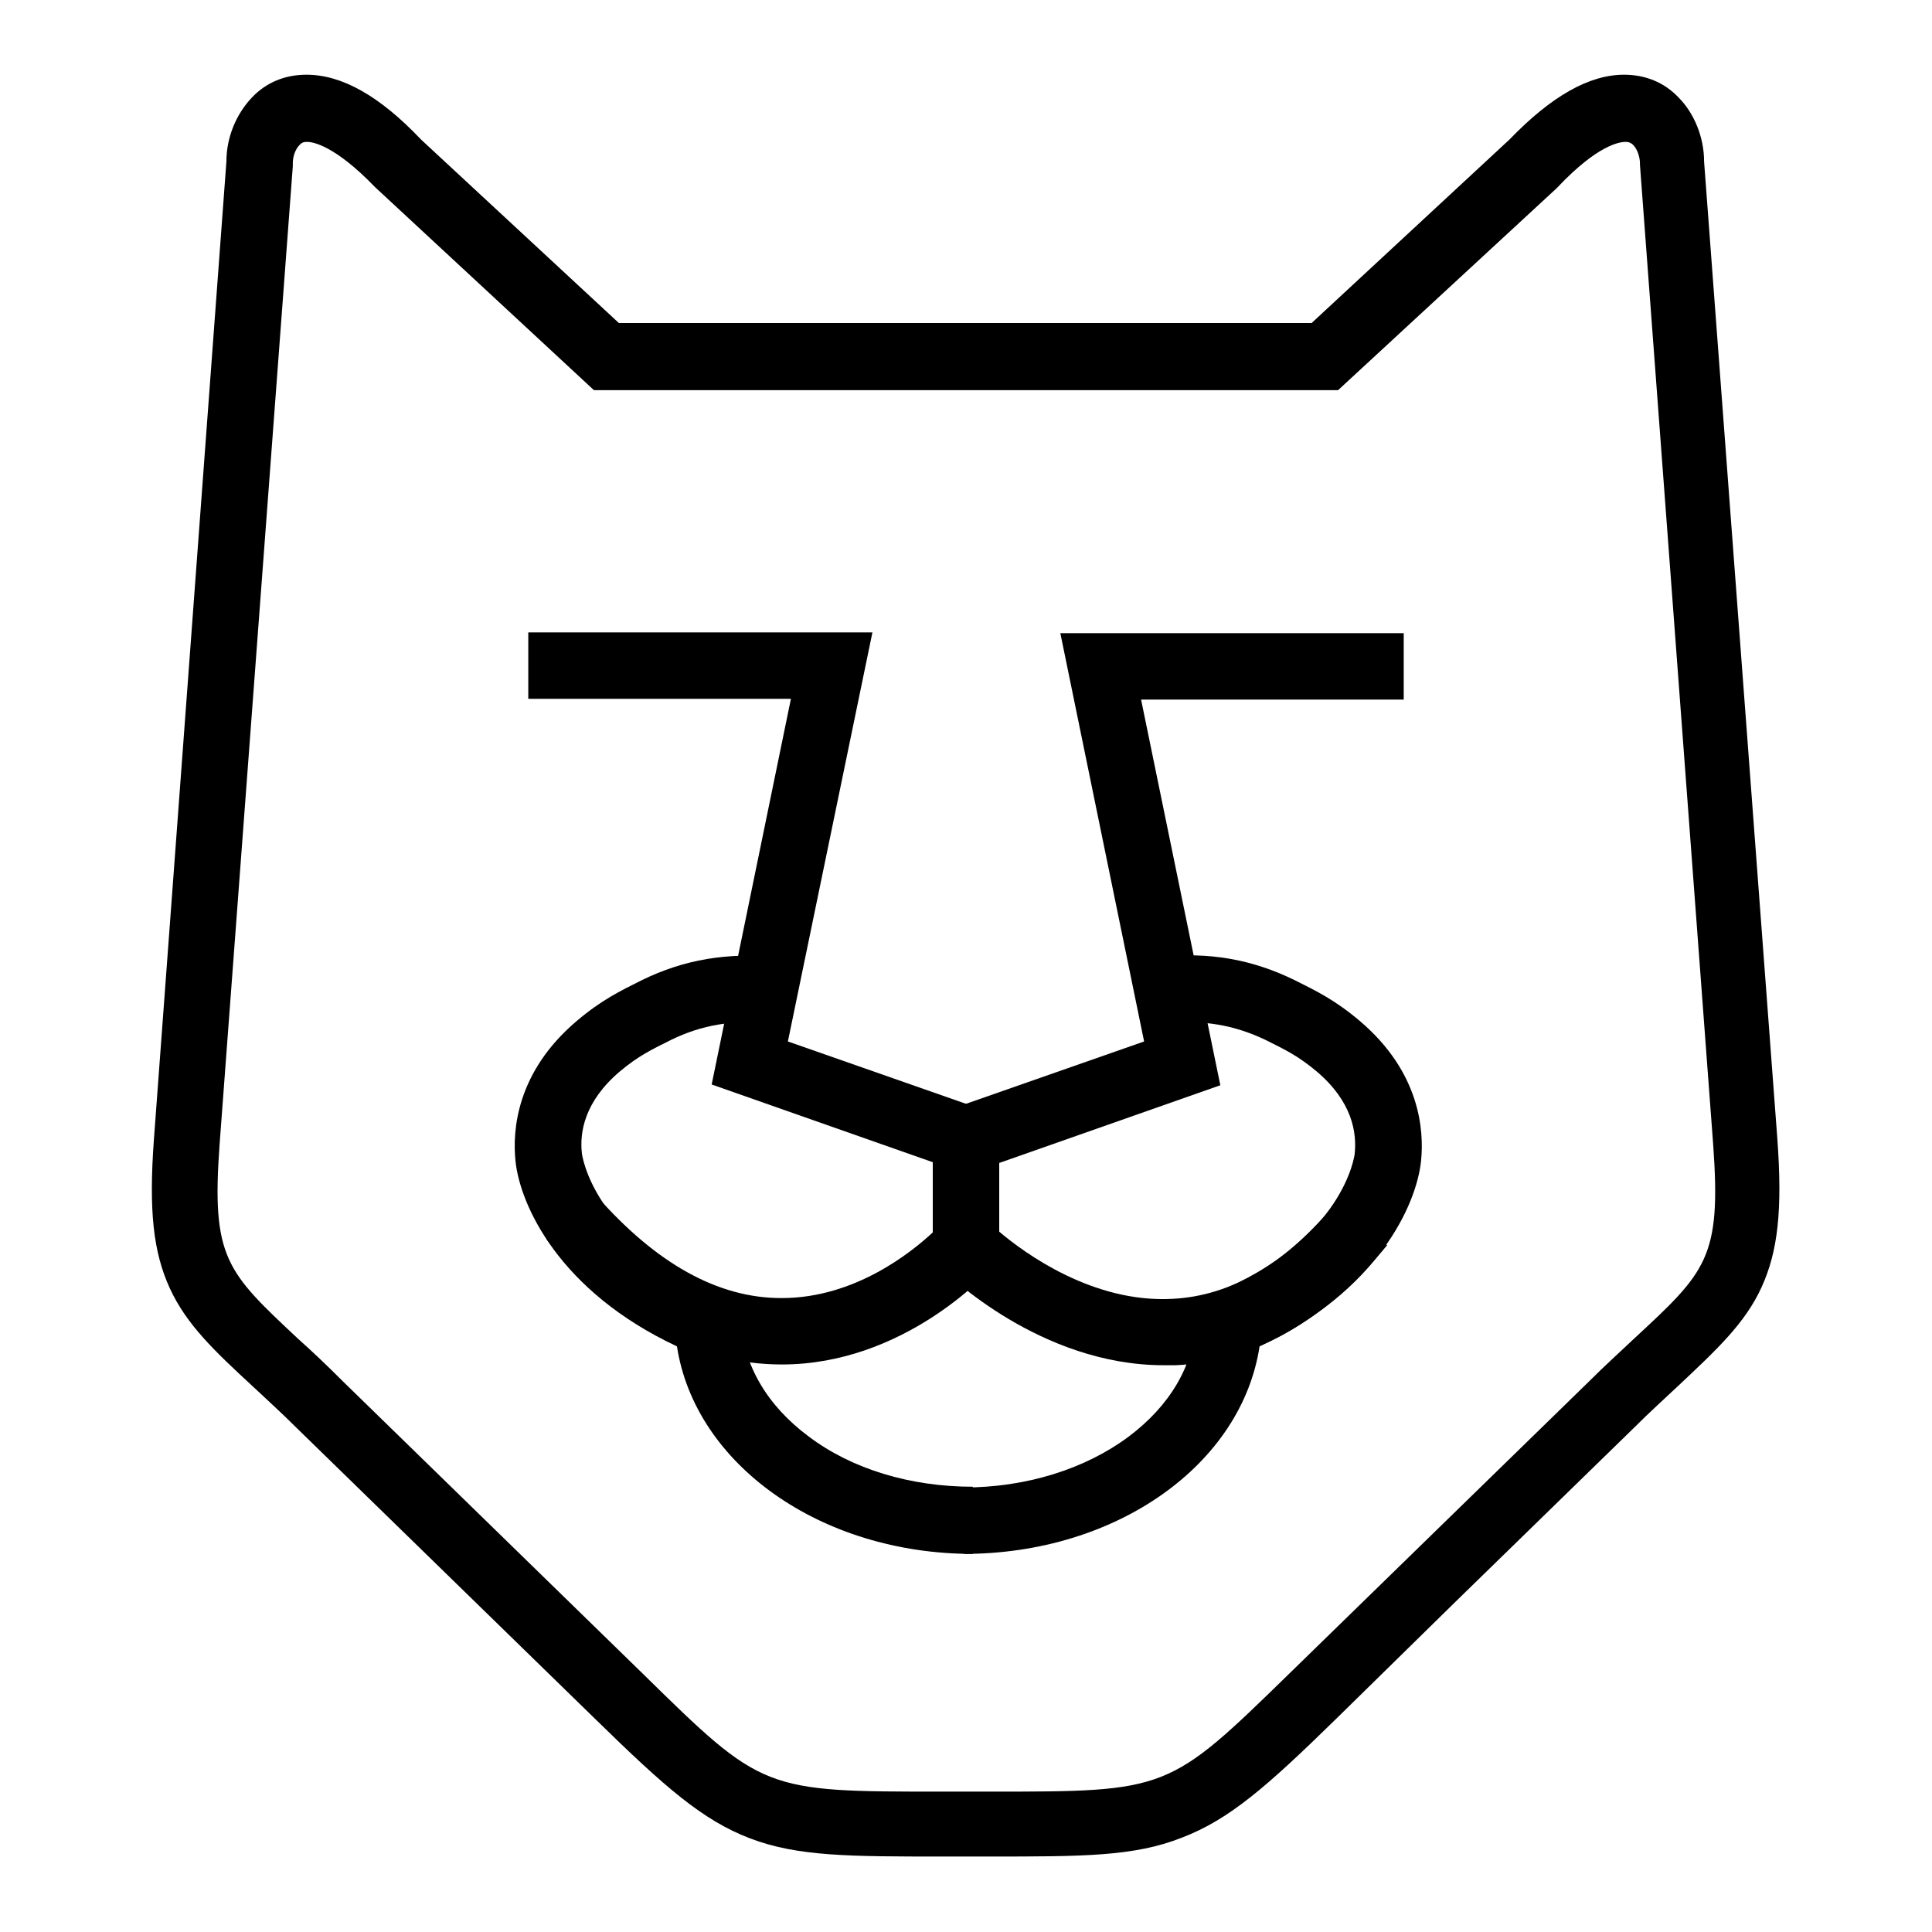
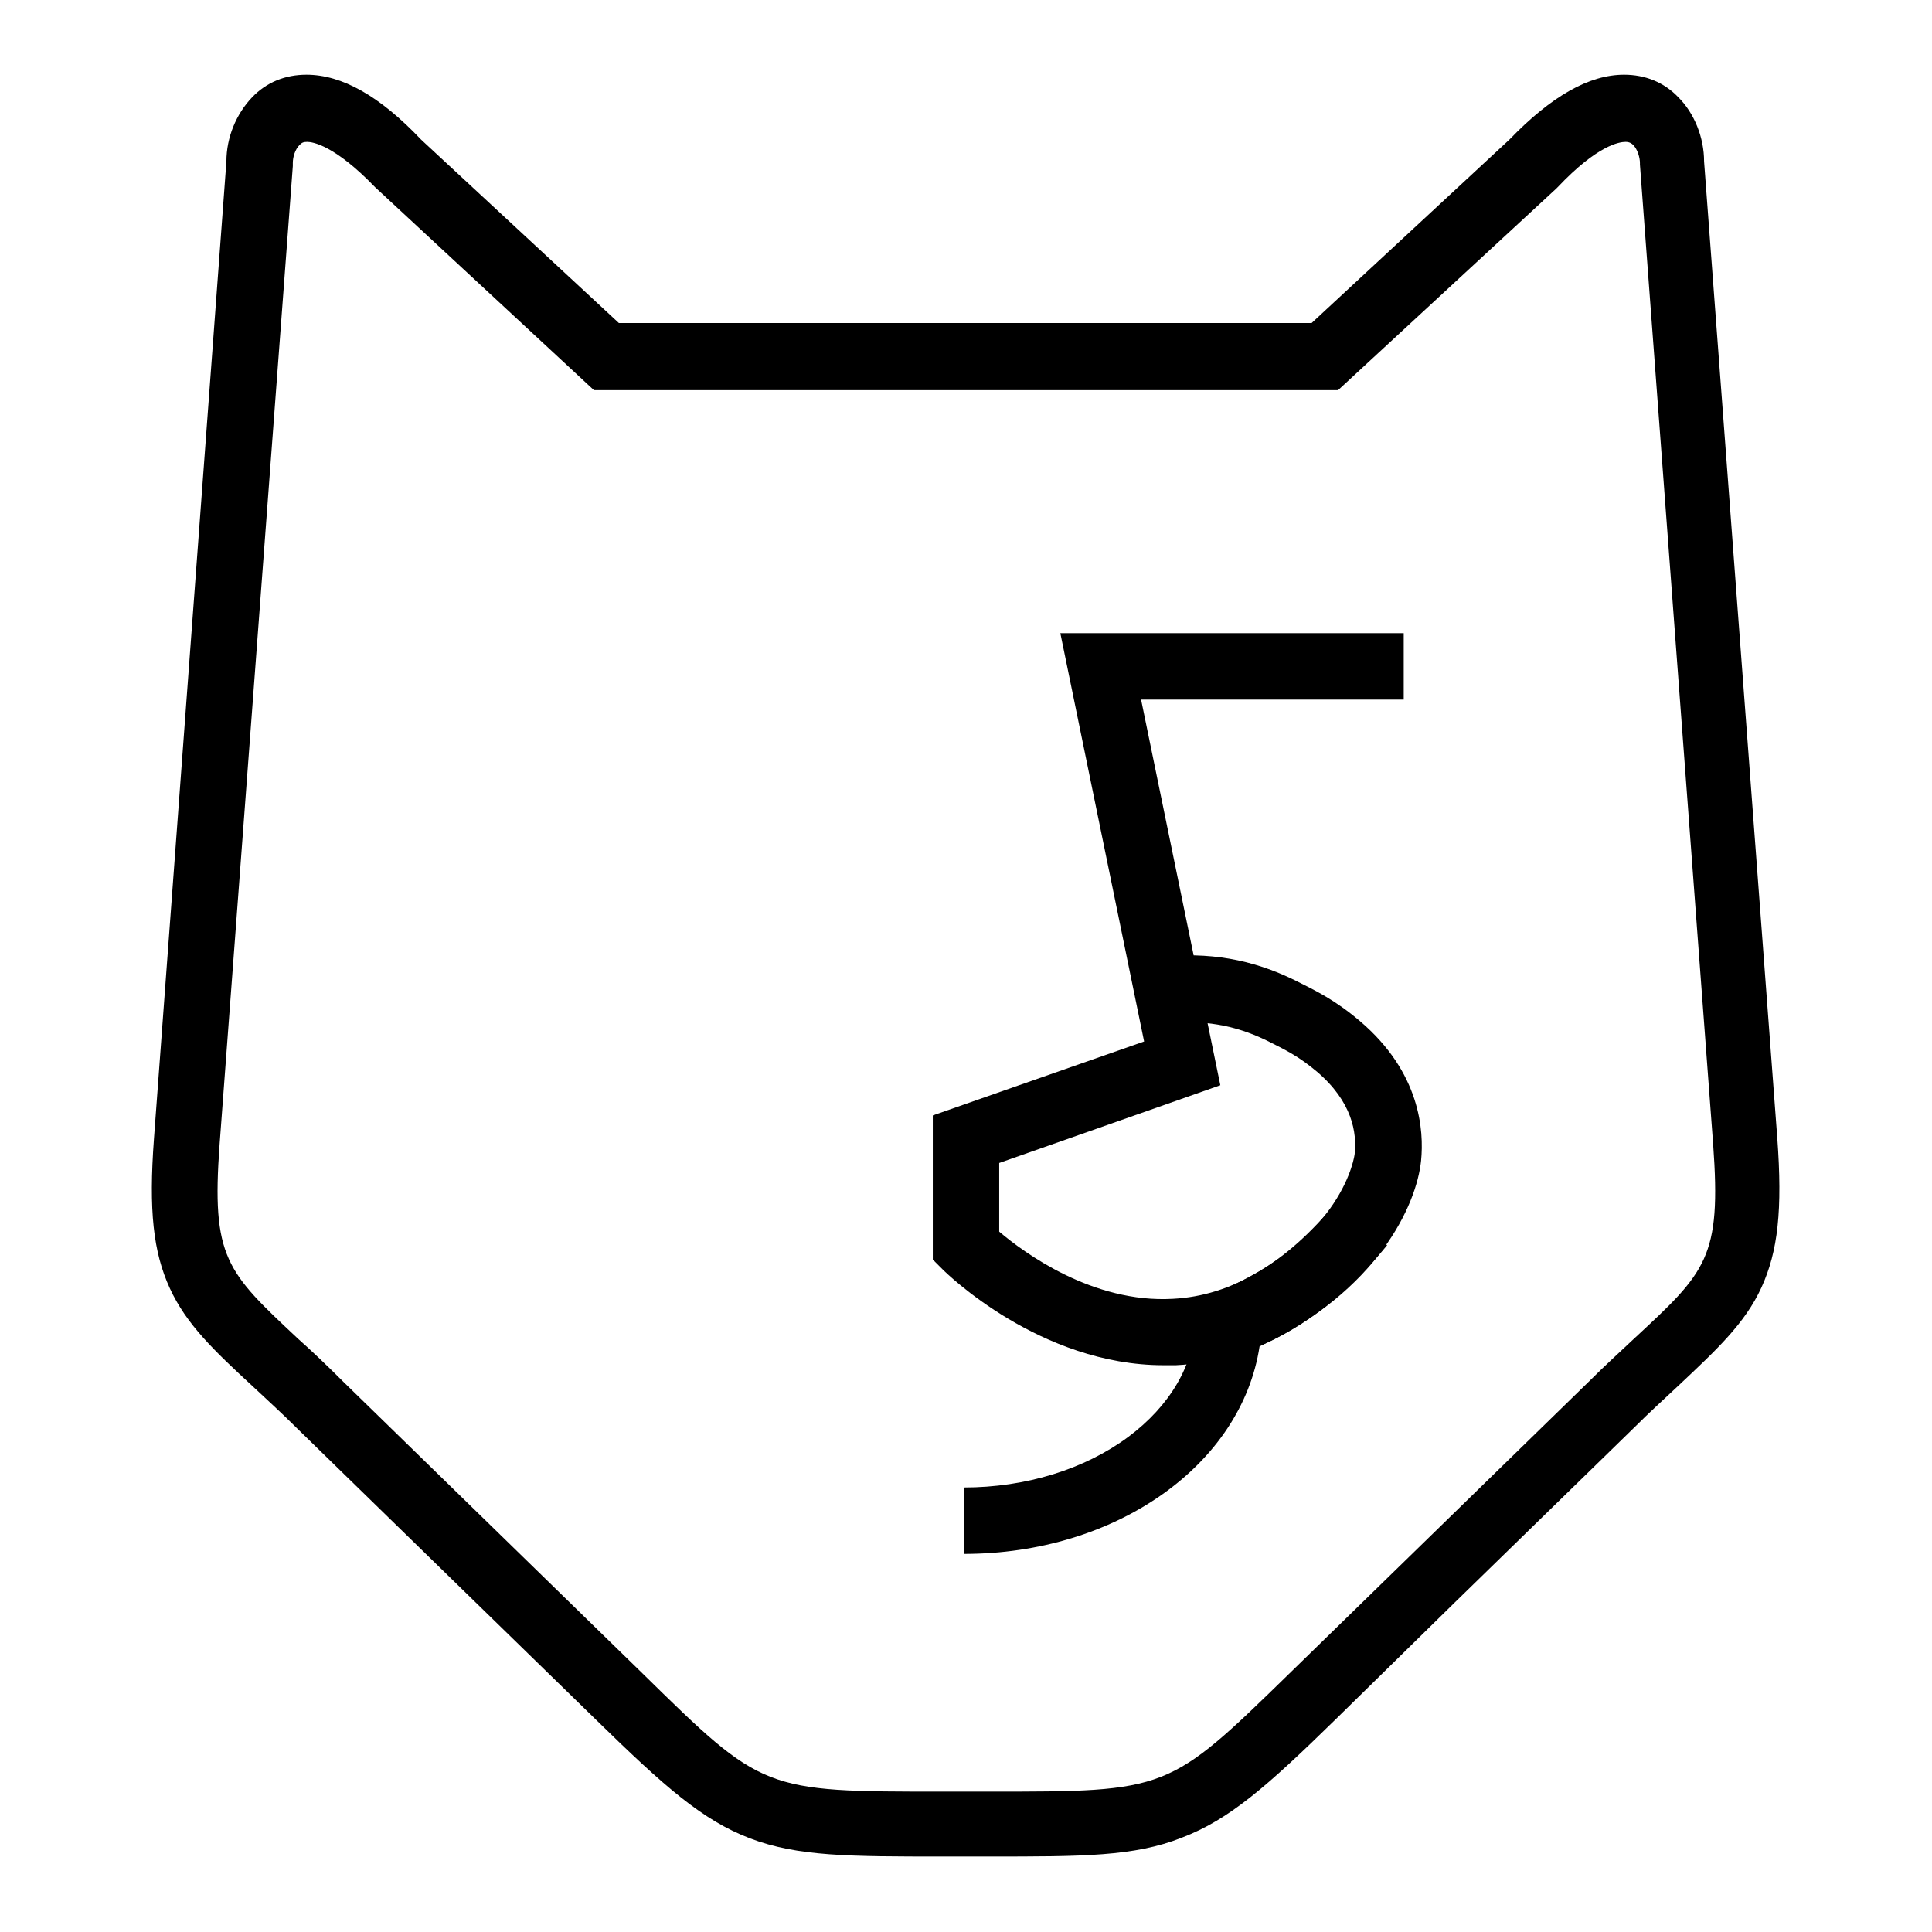
<svg xmlns="http://www.w3.org/2000/svg" version="1.1" x="0px" y="0px" viewBox="0 0 256 256" enable-background="new 0 0 256 256" xml:space="preserve">
  <g>
    <g>
-       <path fill="#000000" d="M103.6,180.8C103.6,180.8,103.6,180.8,103.6,180.8c-11.1,0-21.6-5.6-31.2-16.6l6.6-5.8c7.9,9,16.1,13.6,24.5,13.6c0,0,0.1,0,0.1,0c9.7,0,17.2-6.1,20-8.7V154l-29.3-10.3l10.5-51.1H70v-8.8h45.6L104.4,138l28,9.8v19l-1.1,1.3C130.9,168.6,119.8,180.8,103.6,180.8z" />
      <path fill="#000000" d="M154.2,180.9c-16.4,0-28.8-12.2-29.3-12.7l-1.3-1.3v-19.1l28-9.8l-11.1-54.1H186v8.8h-34.8l10.5,51.1l-29.3,10.3v9.1c3.3,2.8,12.4,9.5,23,8.9c7.8-0.4,15-4.7,21.6-12.7l6.8,5.6c-8.2,10-17.6,15.4-28,15.9C155.3,180.9,154.7,180.9,154.2,180.9z" />
-       <path fill="#000000" d="M128.9,205.9c-20.2,0-36.8-11.9-39.2-27.5c-15.6-7.3-20.8-18.7-21.4-24.6c-0.4-4,0.1-11.7,8.1-18.5c3.3-2.8,5.8-4,8.6-5.4c5.7-2.8,11.4-3.7,18.1-3.1l-0.9,8.8c-5.1-0.5-9.2,0.2-13.3,2.2c-2.6,1.3-4.3,2.1-6.8,4.2c-4.7,4-5.3,8.1-5,10.8c0,0.1,1.4,11.4,18.4,18.4l2.6,1.1l0.1,2.8c0.3,5.7,3.4,11.1,8.9,15.2c5.8,4.4,13.6,6.7,21.8,6.7V205.9z" />
      <path fill="#000000" d="M127.7,205.9v-8.8c8.2,0,16-2.4,21.8-6.7c5.5-4.1,8.7-9.5,8.9-15.2l0.1-2.8l2.6-1.1c17-7,18.4-18.3,18.4-18.4c0.3-2.8-0.3-6.9-5-10.9c-2.5-2.1-4.2-2.9-6.8-4.2l0,0c-4.2-2-8.3-2.7-13.3-2.2l-0.9-8.8c6.7-0.7,12.4,0.3,18.1,3.1l0,0c2.8,1.4,5.3,2.6,8.6,5.4c8,6.8,8.5,14.5,8.1,18.5c-0.6,5.9-5.8,17.3-21.4,24.6C164.5,194.1,147.9,205.9,127.7,205.9z" />
      <path fill="#000000" d="M131,246h-6c-12.4,0-19.3,0-25.6-2.4c-6.3-2.4-11.3-6.8-20.4-15.7l-39.6-38.6c-2.1-2.1-4.1-3.9-5.8-5.5c-5.2-4.8-8.9-8.3-11.1-13.1c-2.2-4.8-2.8-10.3-2.1-19.8L30,21.4c0-3.2,1.3-6.3,3.4-8.5c1.9-2,4.4-3,7.2-3c4.7,0,9.7,2.8,15.2,8.6l26.2,24.3h91.8l26.2-24.3c5.6-5.8,10.6-8.6,15.2-8.6c2.8,0,5.3,1,7.2,3c2.1,2.1,3.4,5.3,3.4,8.5l9.7,129.4c0.7,9.5,0.1,15-2.1,19.8c-2.2,4.8-6,8.3-11.1,13.1c-1.7,1.6-3.7,3.4-5.8,5.5c-7.9,7.7-15.8,15.4-23.7,23.1L177,227.8c-9.1,8.9-14.1,13.3-20.4,15.7C150.3,246,143.5,246,131,246z M40.7,18.8c-0.5,0-0.7,0.1-1,0.4c-0.6,0.6-0.9,1.6-0.9,2.4v0.2l0,0.2l-9.7,129.6c-1.1,15.1,0.9,16.9,10.4,25.8c1.8,1.6,3.8,3.5,6,5.7l39.6,38.6c16,15.7,16,15.7,39.9,15.7h6c23.8,0,23.8,0,39.9-15.7l15.9-15.5c7.9-7.7,15.8-15.4,23.7-23.1c2.2-2.2,4.2-4,6-5.7c9.6-8.9,11.6-10.7,10.5-25.8l-9.7-129.8v-0.2c0-0.7-0.3-1.8-0.9-2.4c-0.2-0.2-0.5-0.4-1-0.4c-0.8,0-3.7,0.4-9,6l-0.2,0.2l-28.9,26.7H78.7l-29-26.9C44.3,19.2,41.4,18.8,40.7,18.8z" />
    </g>
  </g>
</svg>